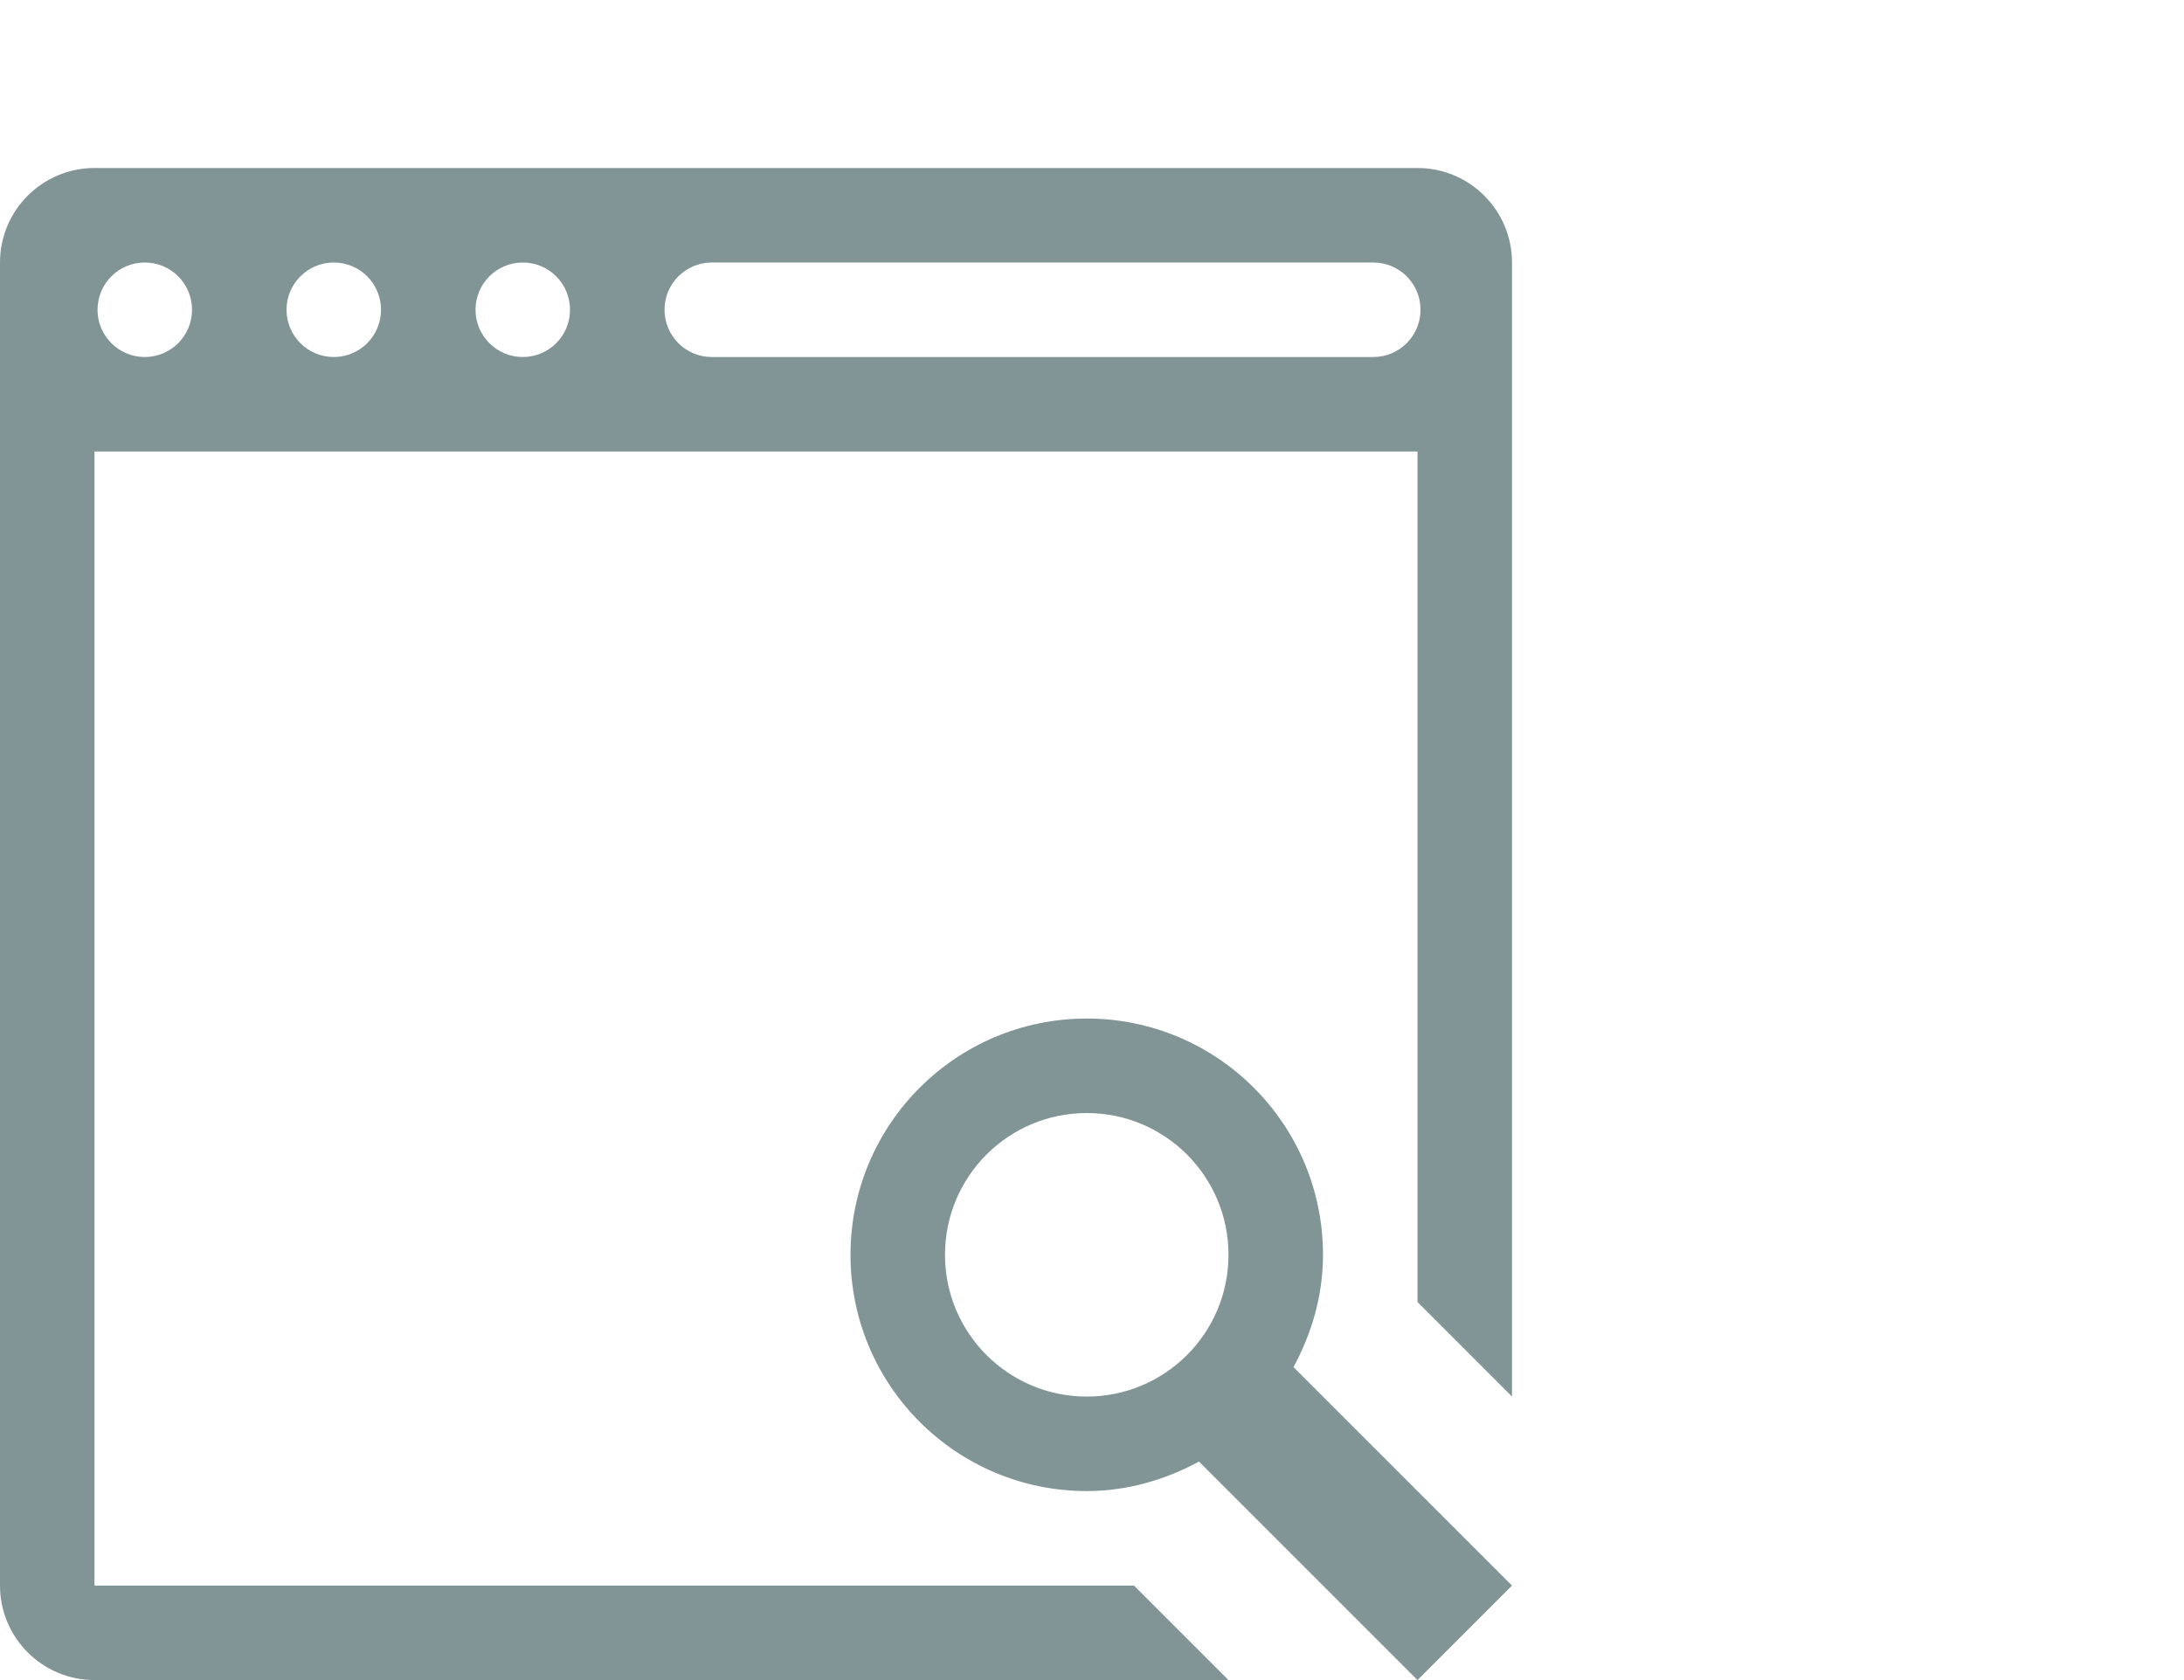
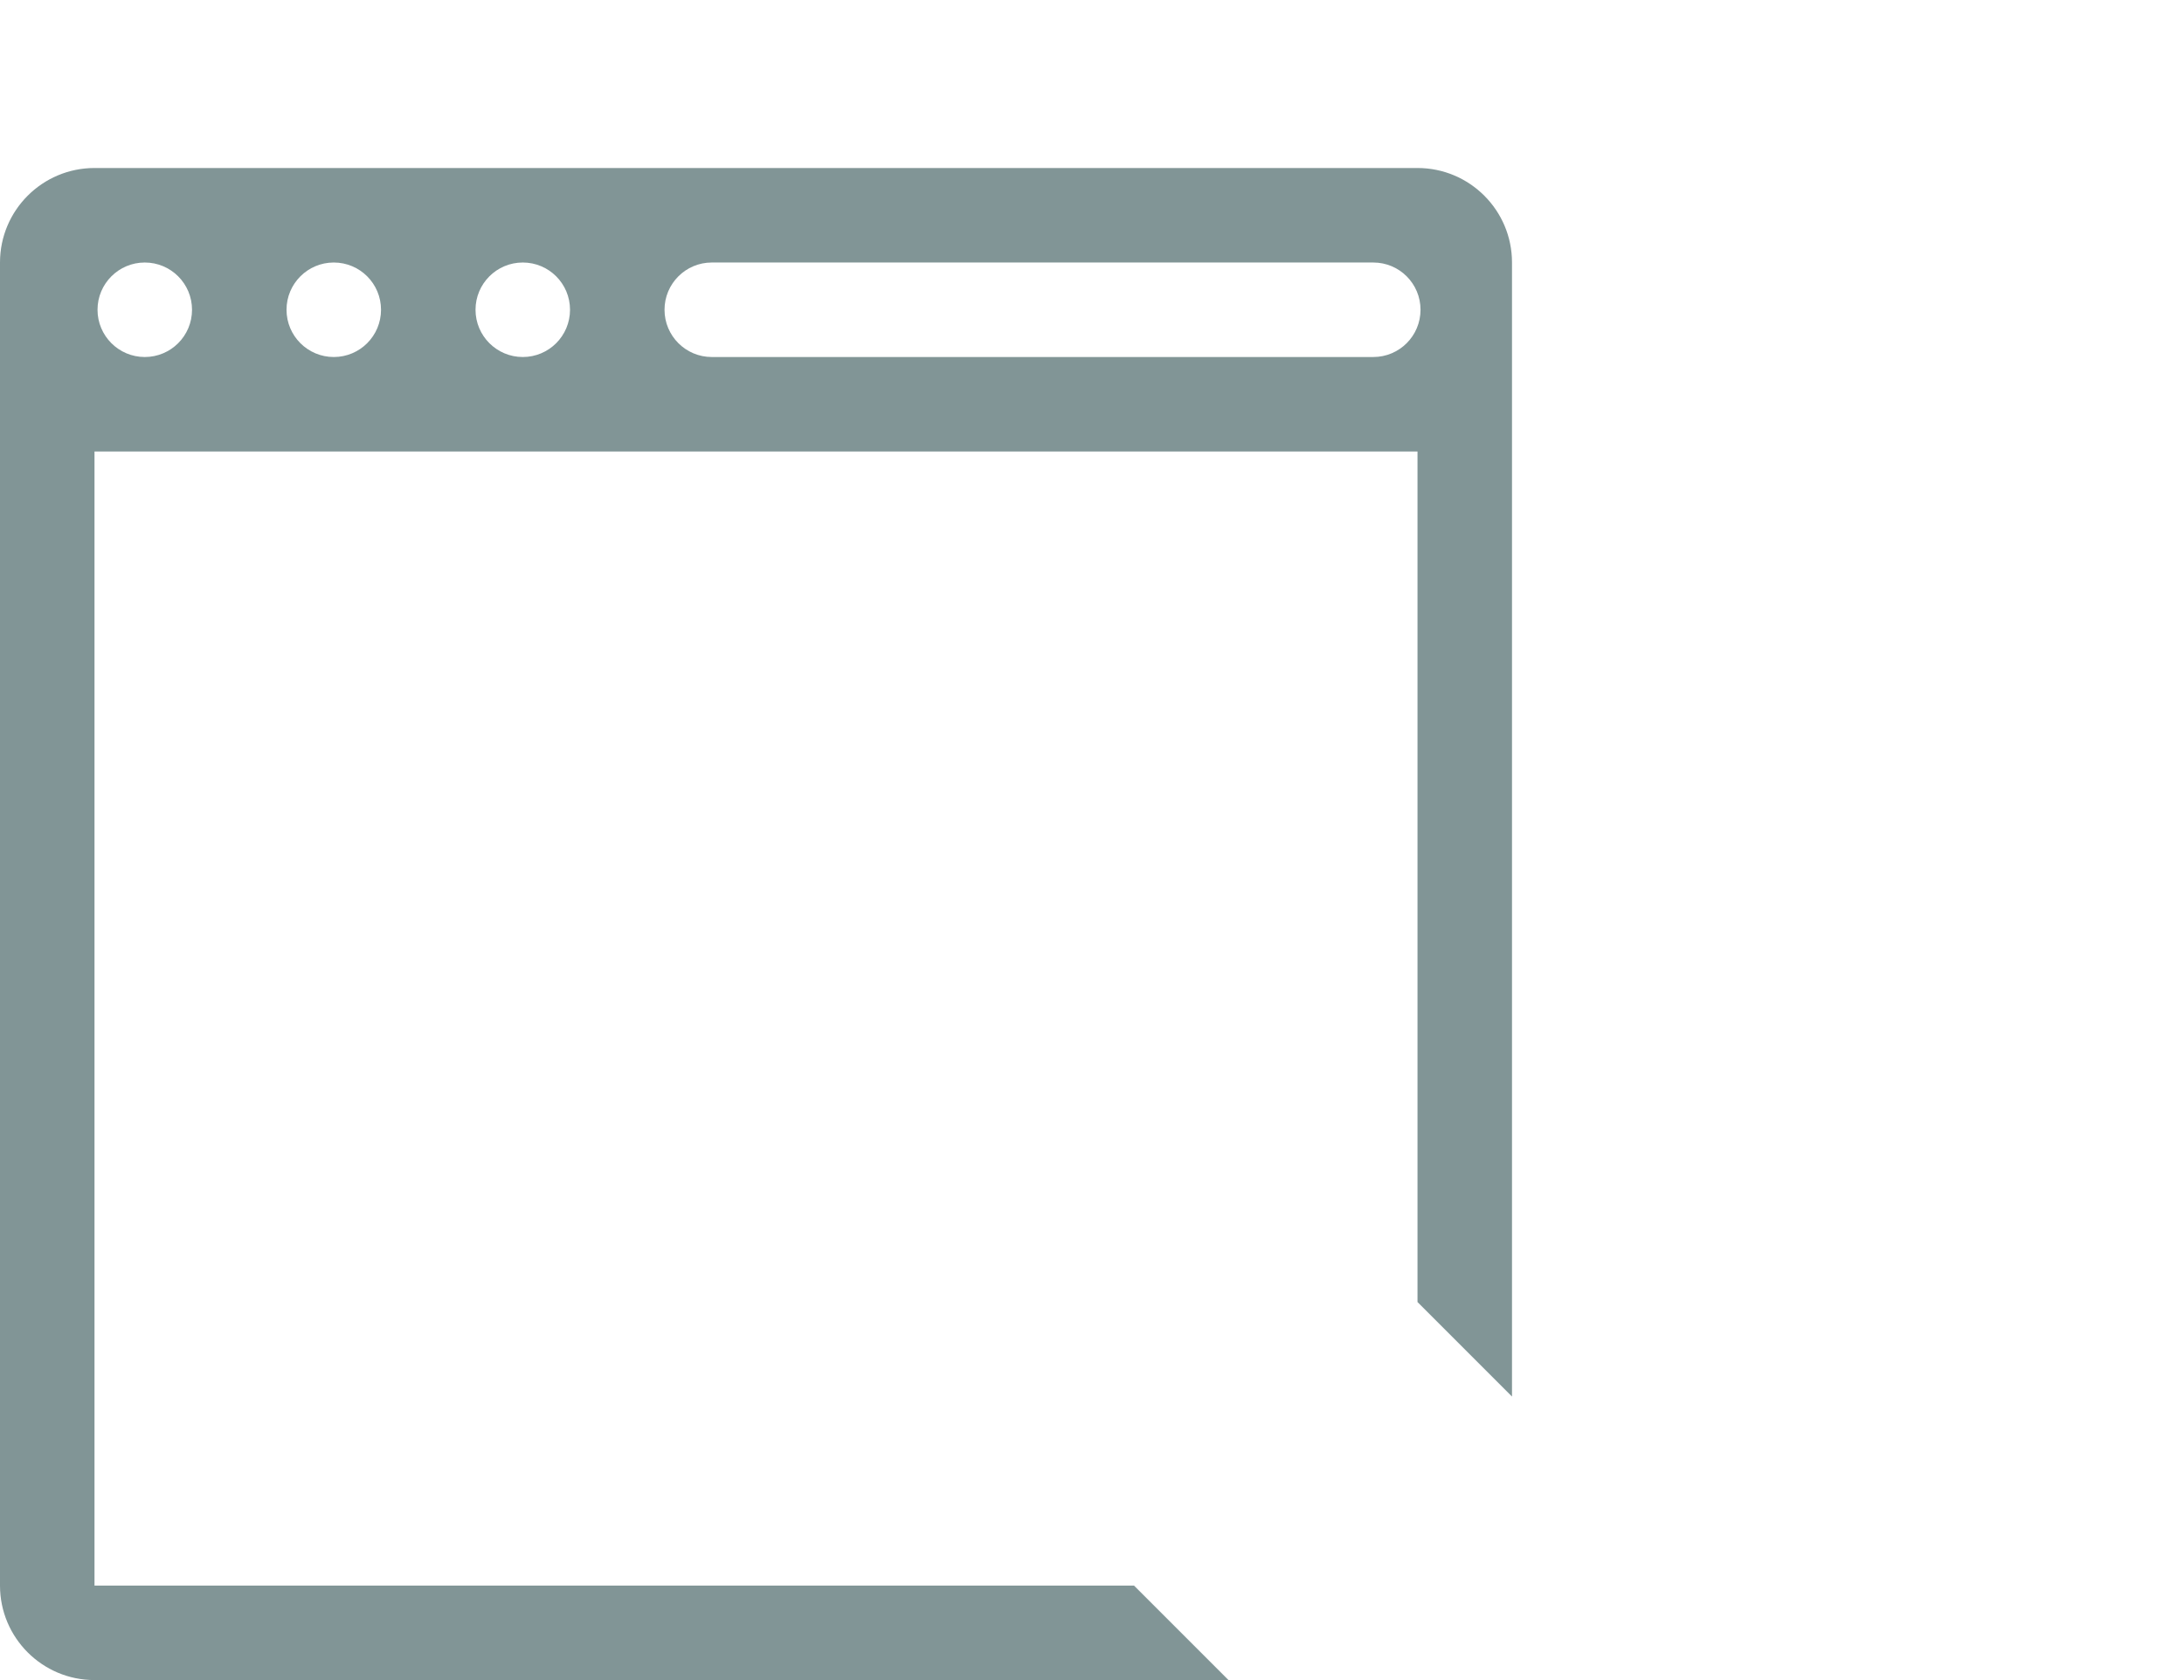
<svg xmlns="http://www.w3.org/2000/svg" xmlns:ns1="http://www.bohemiancoding.com/sketch/ns" width="52px" height="40px" viewBox="0 0 52 40" version="1.1">
  <title>icon4-2</title>
  <desc>Created with Sketch.</desc>
  <defs />
  <g id="export" stroke="none" stroke-width="1" fill="none" fill-rule="evenodd" ns1:type="MSPage">
    <g id="icon4-2" ns1:type="MSArtboardGroup" fill="#819596">
      <g id="Imported-Layers-Copy" ns1:type="MSLayerGroup" transform="translate(0, 4)">
-         <path d="M31.5,25.875 C31.5,22.768 28.982,20.25 25.875,20.25 C22.768,20.25 20.25,22.768 20.25,25.875 C20.25,28.982 22.768,31.5 25.875,31.5 C26.847,31.5 27.747,31.23 28.548,30.798 L33.75,36 L36,33.75 L30.798,28.548 C31.23,27.749 31.5,26.847 31.5,25.875 L31.5,25.875 Z M25.875,29.25 C24.01,29.25 22.5,27.74 22.5,25.875 C22.5,24.01 24.01,22.5 25.875,22.5 C27.74,22.5 29.25,24.01 29.25,25.875 C29.25,27.74 27.74,29.25 25.875,29.25 L25.875,29.25 Z" id="Fill-1" ns1:type="MSShapeGroup" />
        <path d="M33.75,0 L2.25,0 C1.008,0 0,1.008 0,2.25 L0,33.75 C0,34.992 1.008,36 2.25,36 L29.25,36 L27,33.75 L2.25,33.75 L2.25,6.75 L33.75,6.75 L33.75,27 L36,29.25 L36,2.25 C36,1.008 34.992,0 33.75,0 L33.75,0 Z M3.447,4.5 C2.826,4.5 2.322,3.996 2.322,3.375 C2.322,2.754 2.826,2.25 3.447,2.25 C4.07,2.25 4.572,2.754 4.572,3.375 C4.572,3.996 4.07,4.5 3.447,4.5 L3.447,4.5 Z M7.947,4.5 C7.326,4.5 6.822,3.996 6.822,3.375 C6.822,2.754 7.326,2.25 7.947,2.25 C8.57,2.25 9.072,2.754 9.072,3.375 C9.072,3.996 8.57,4.5 7.947,4.5 L7.947,4.5 Z M12.447,4.5 C11.826,4.5 11.322,3.996 11.322,3.375 C11.322,2.754 11.826,2.25 12.447,2.25 C13.07,2.25 13.572,2.754 13.572,3.375 C13.572,3.996 13.07,4.5 12.447,4.5 L12.447,4.5 Z M32.697,4.5 L16.947,4.5 C16.326,4.5 15.822,3.996 15.822,3.375 C15.822,2.754 16.326,2.25 16.947,2.25 L32.697,2.25 C33.32,2.25 33.822,2.754 33.822,3.375 C33.822,3.996 33.32,4.5 32.697,4.5 L32.697,4.5 Z" id="Fill-2" ns1:type="MSShapeGroup" />
      </g>
    </g>
  </g>
</svg>